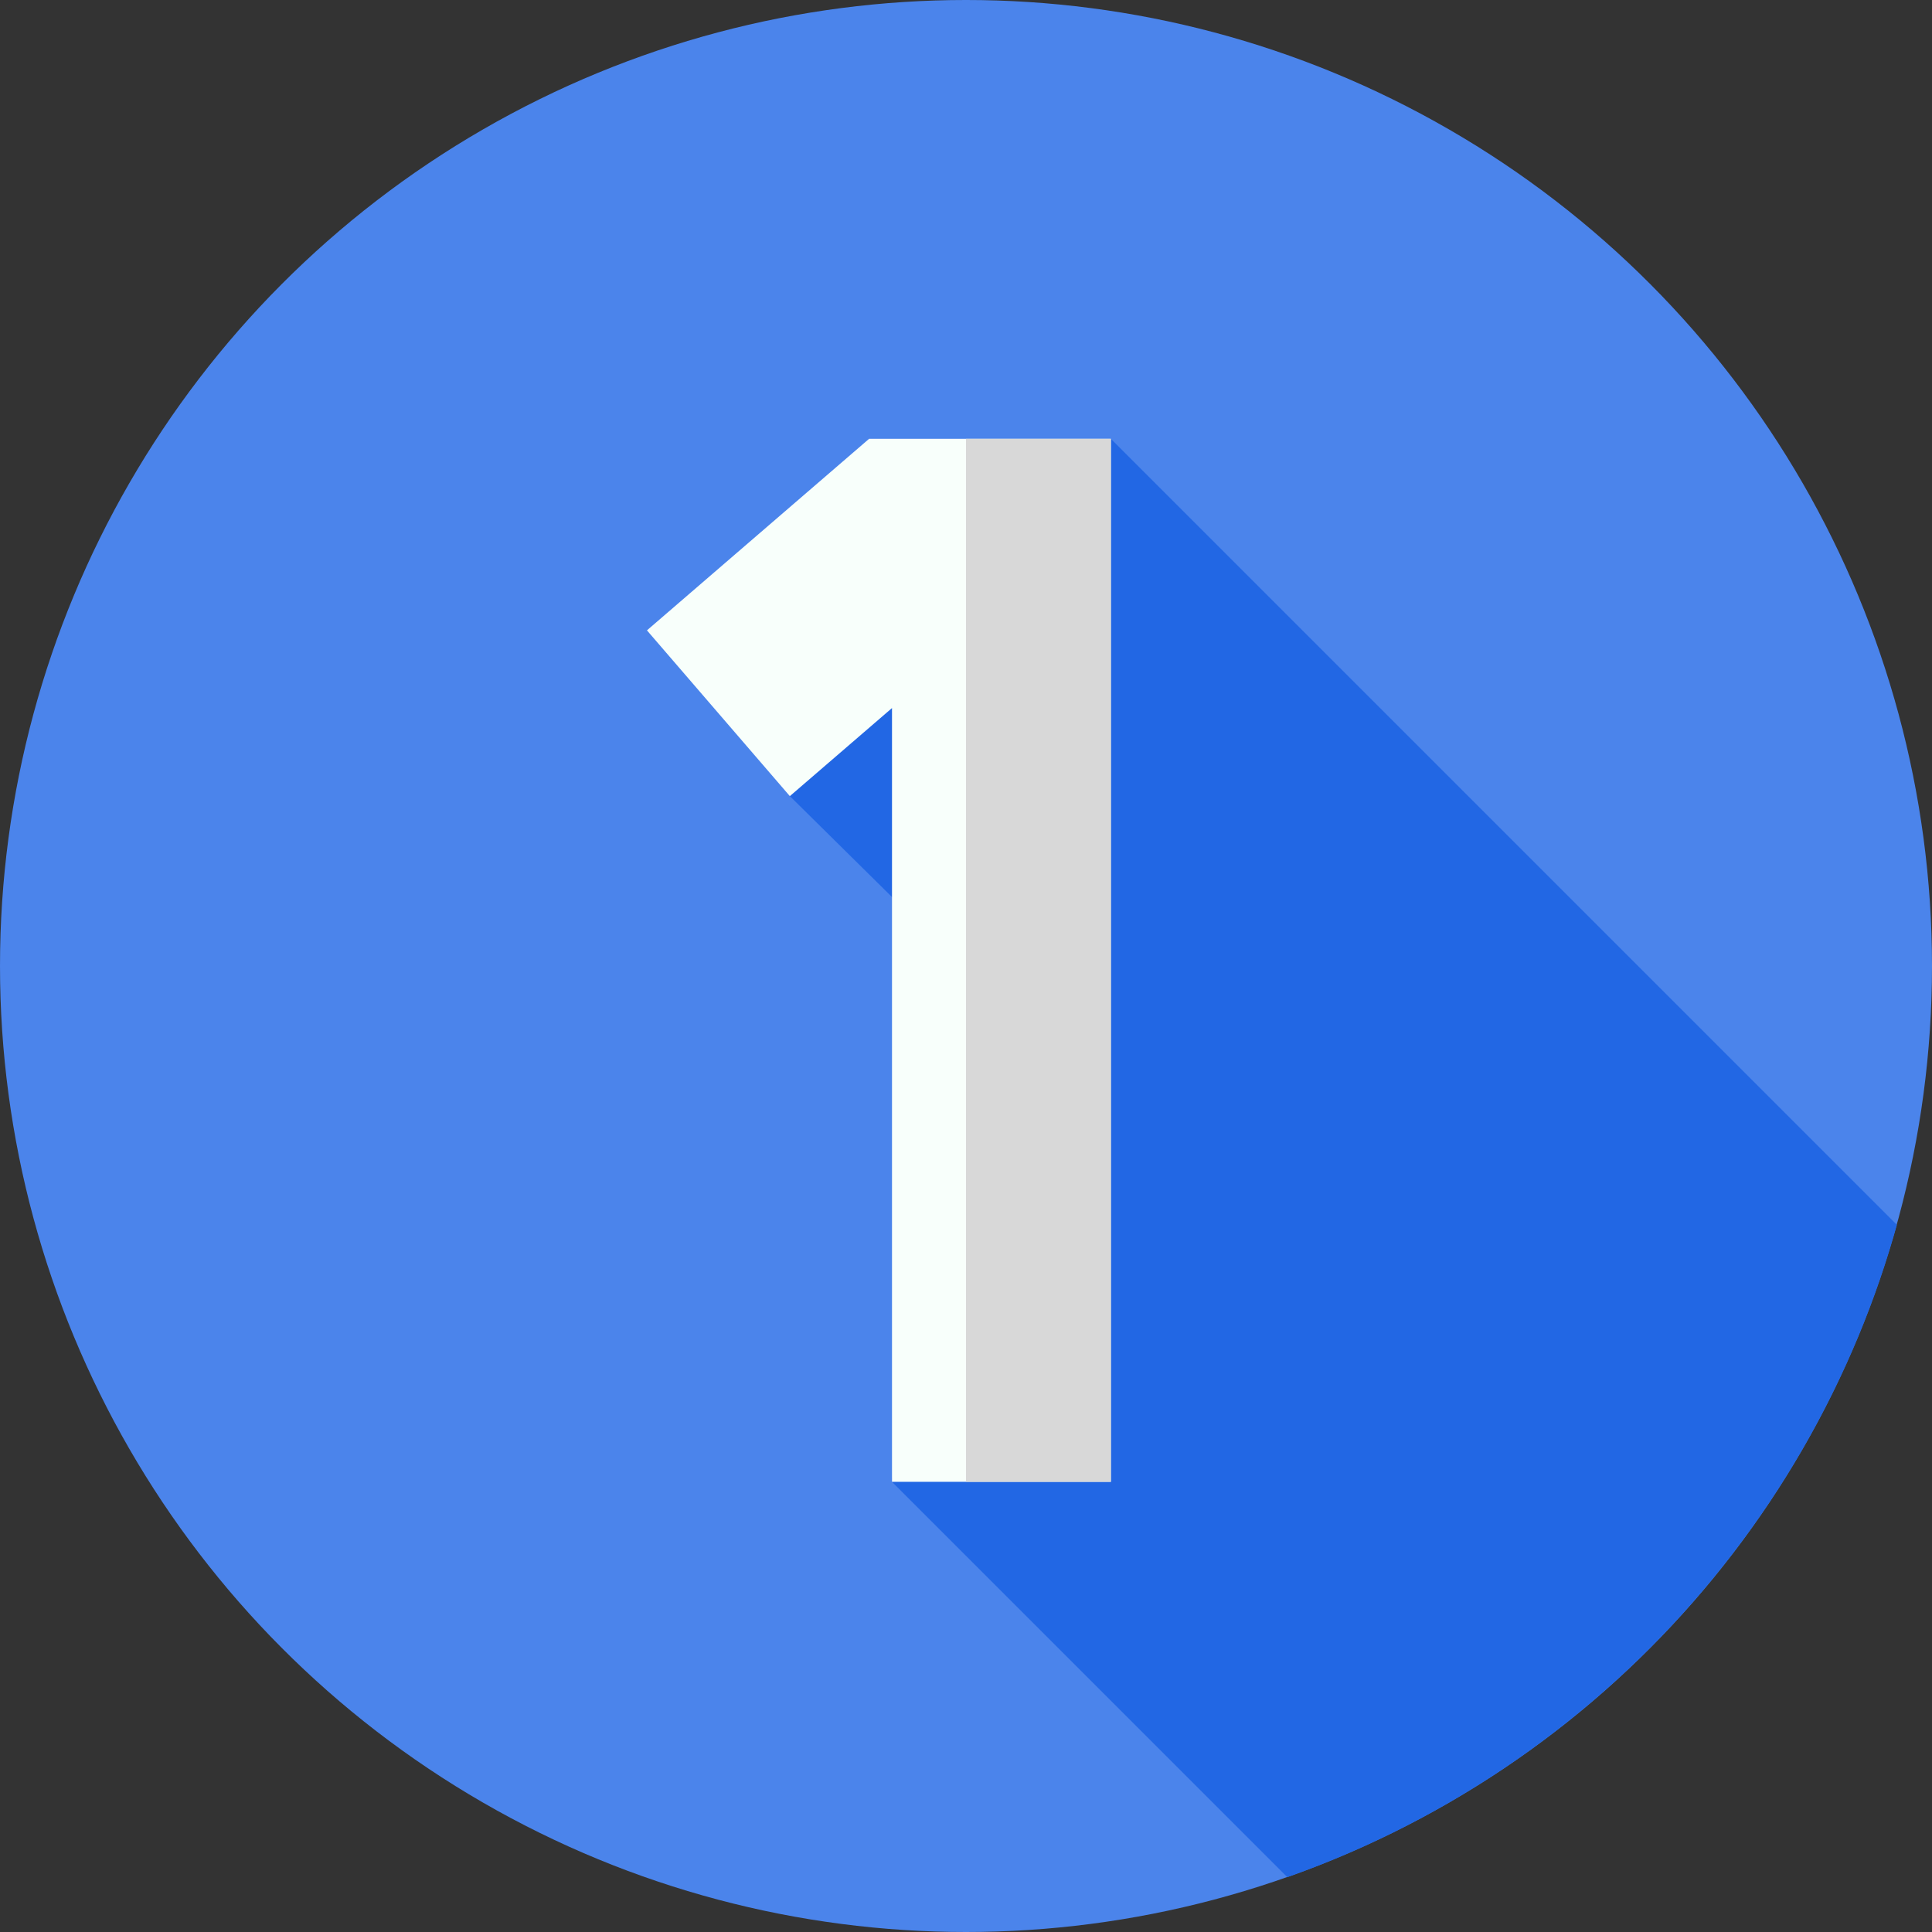
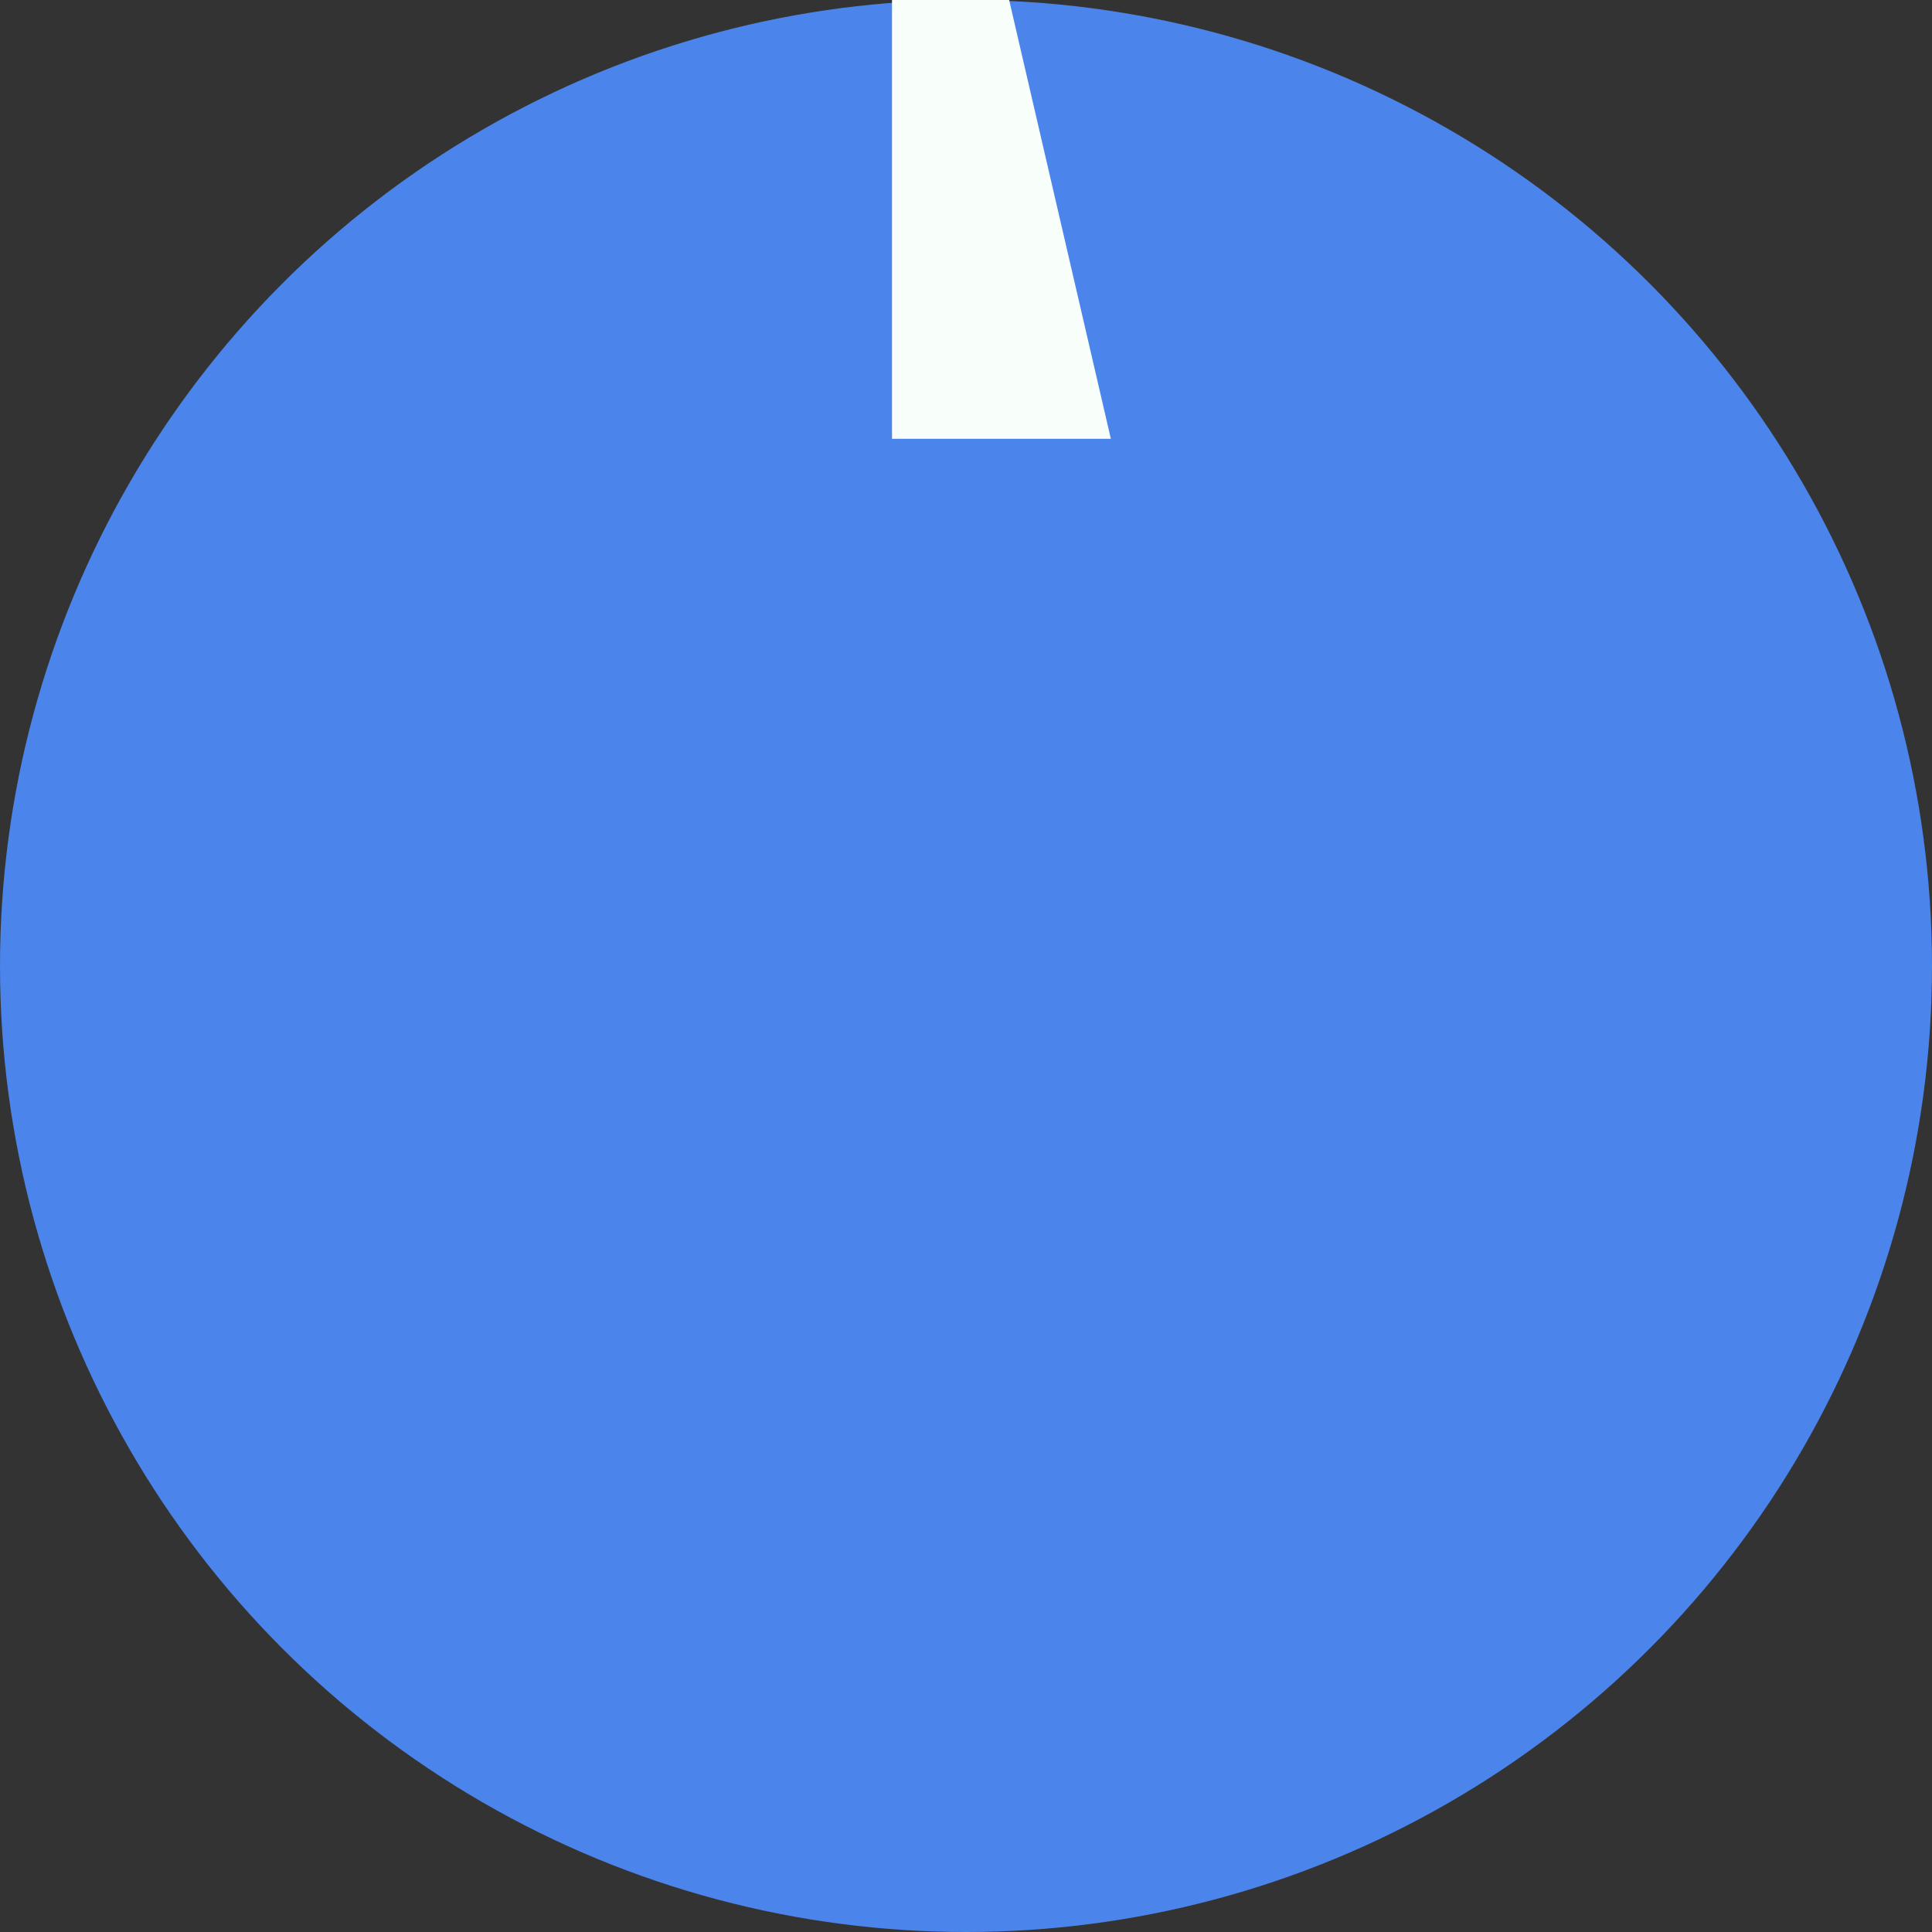
<svg xmlns="http://www.w3.org/2000/svg" width="512" height="512" x="0" y="0" viewBox="0 0 512 512" style="enable-background:new 0 0 512 512" xml:space="preserve" class="">
  <rect x="0" y="0" width="512" height="512" fill="#333333" stroke="none" />
  <g>
    <g>
      <g>
        <circle cx="256" cy="256" fill="#4b84eb" r="256" data-original="#ffb54a" style="" class="" />
      </g>
-       <path d="m341.163 497.473c78.312-27.62 139.156-92.243 161.529-172.881l-208.302-208.302s-88.712 74.301-85.07 94.69l40.698 40.207-13.628 141.513z" fill="#2267e4" data-original="#f9880d" style="" class="" />
      <g>
        <g>
-           <path d="m294.39 116.29v276.41h-58v-205.06l-27.07 23.34-37.87-43.93 55.38-47.75 3.49-3.01z" fill="#f8fffb" data-original="#f8fffb" style="" class="" />
+           <path d="m294.39 116.29h-58v-205.06l-27.07 23.34-37.87-43.93 55.38-47.75 3.49-3.01z" fill="#f8fffb" data-original="#f8fffb" style="" class="" />
        </g>
      </g>
      <g>
        <g>
-           <path d="m256 116.29h38.39v276.41h-38.39z" fill="#d8d8d8" data-original="#d8d8d8" style="" class="" />
-         </g>
+           </g>
      </g>
    </g>
  </g>
</svg>